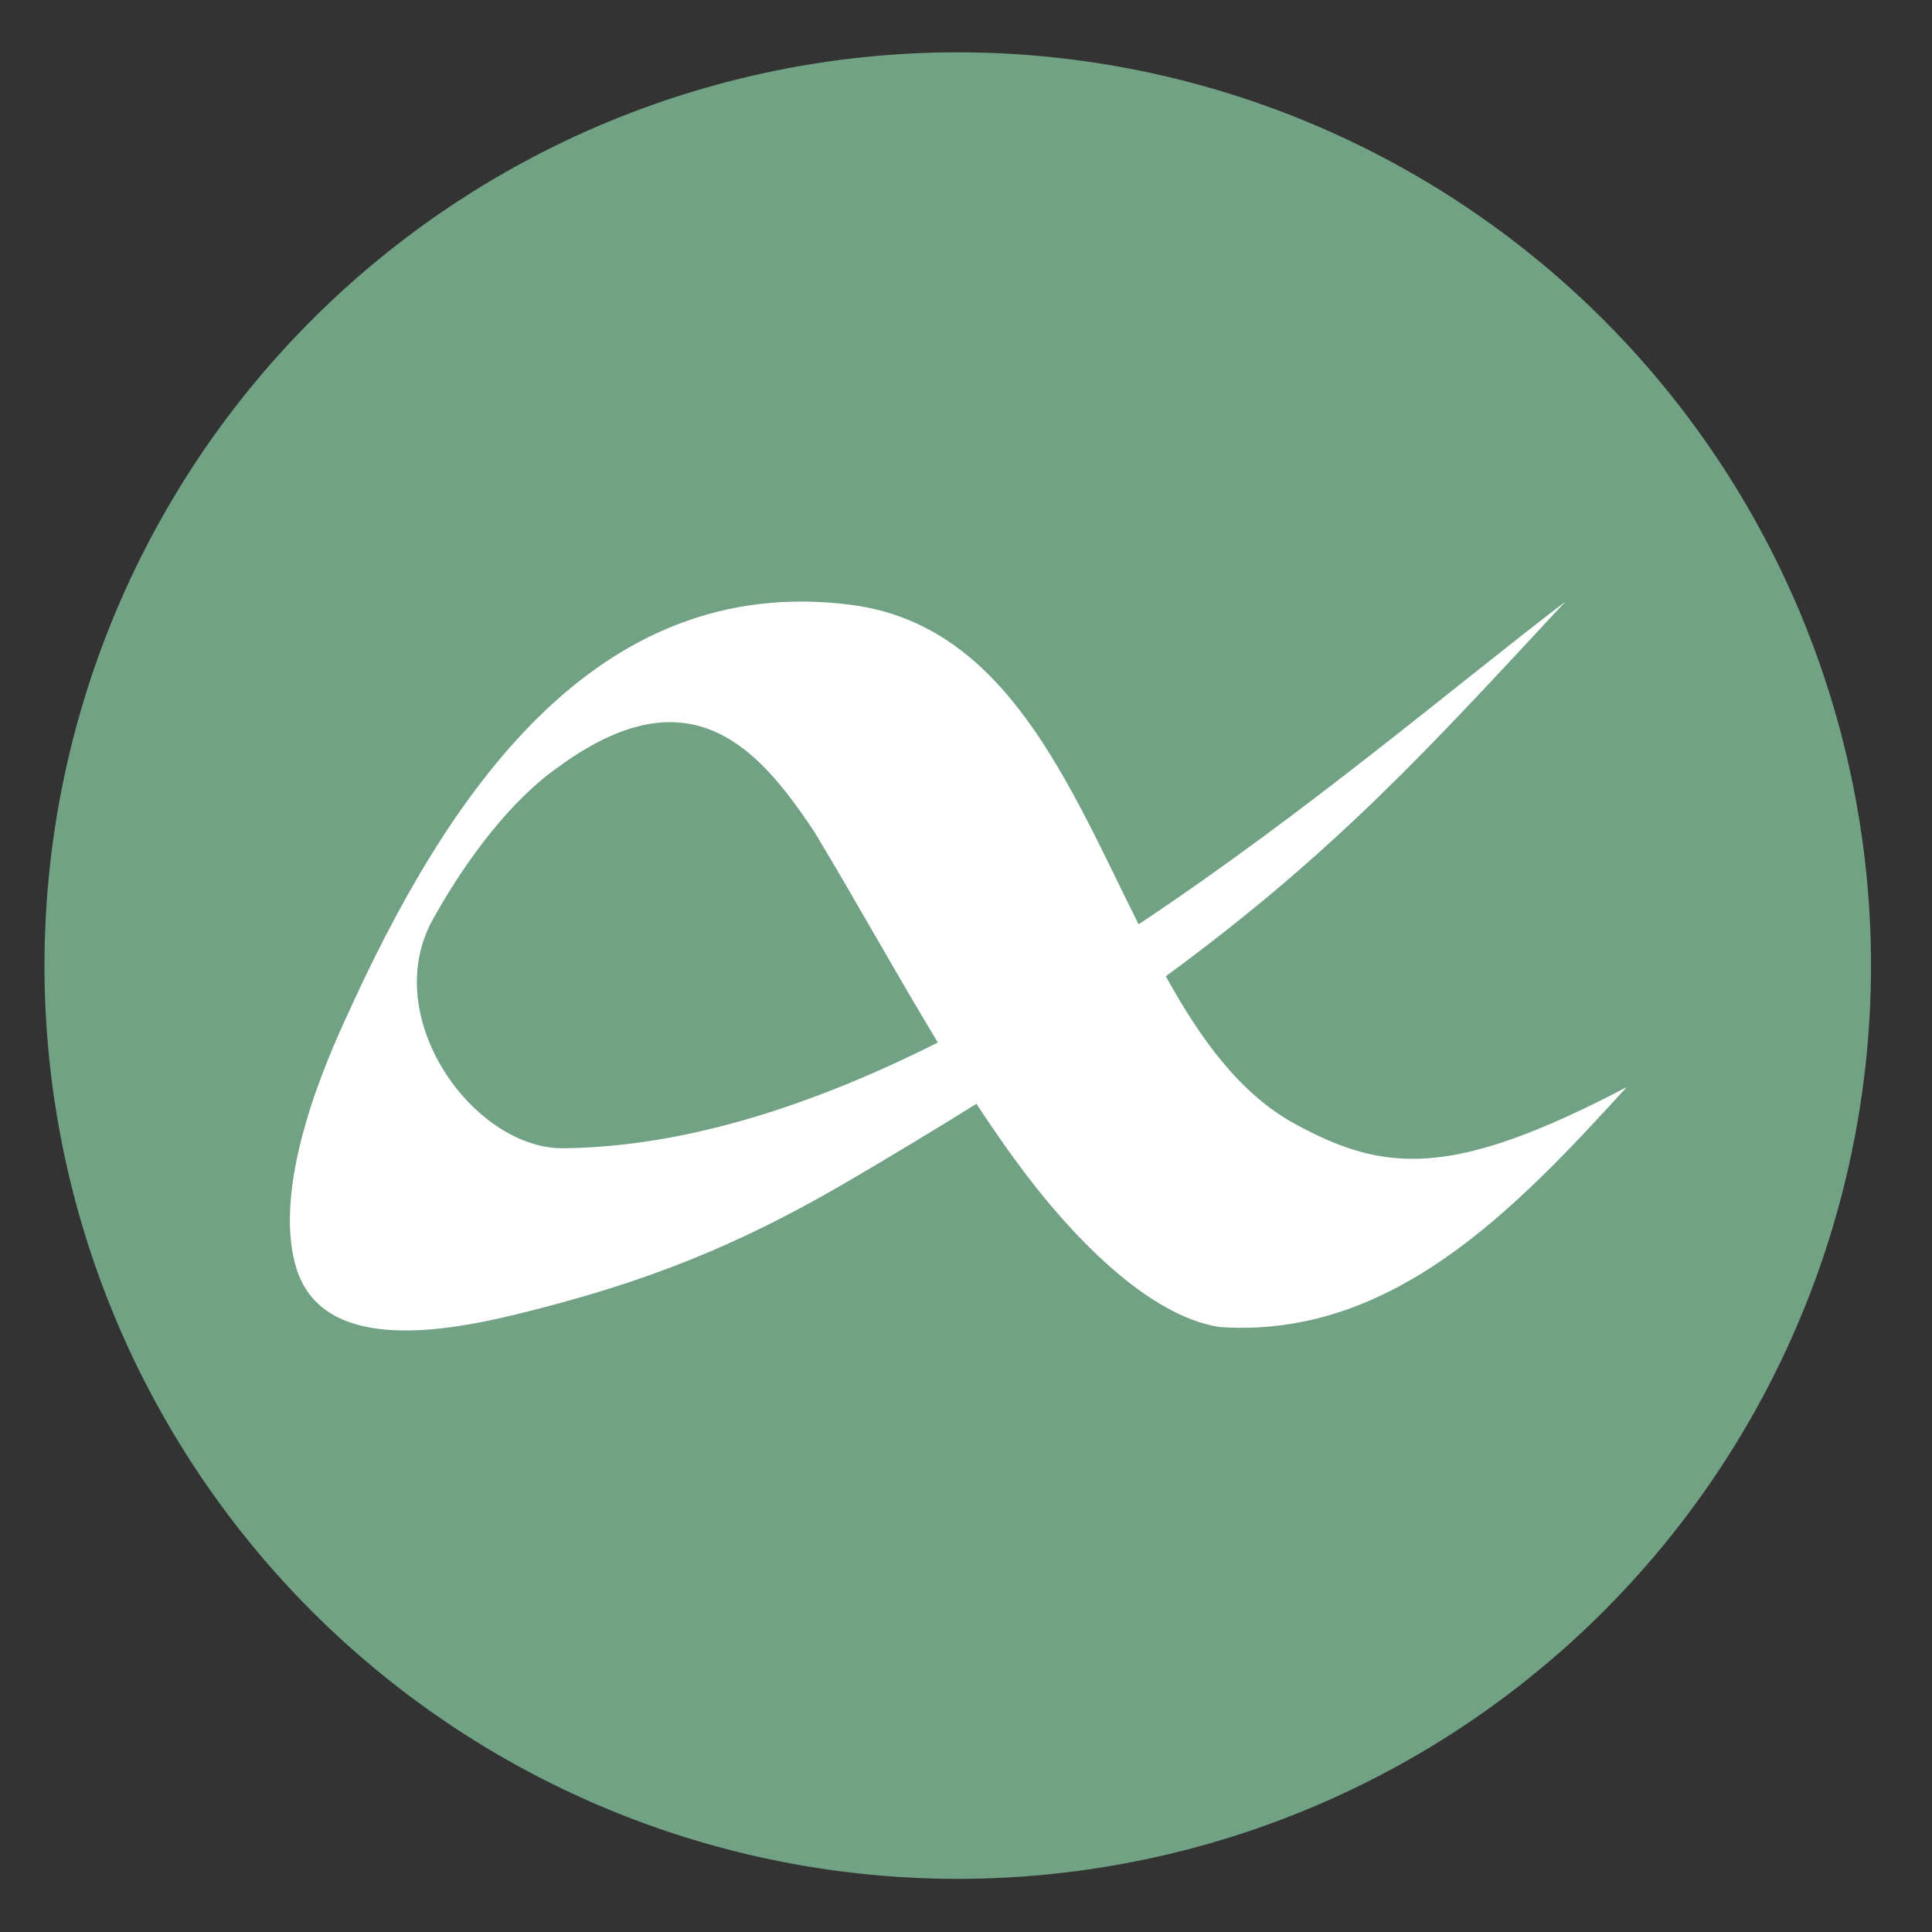
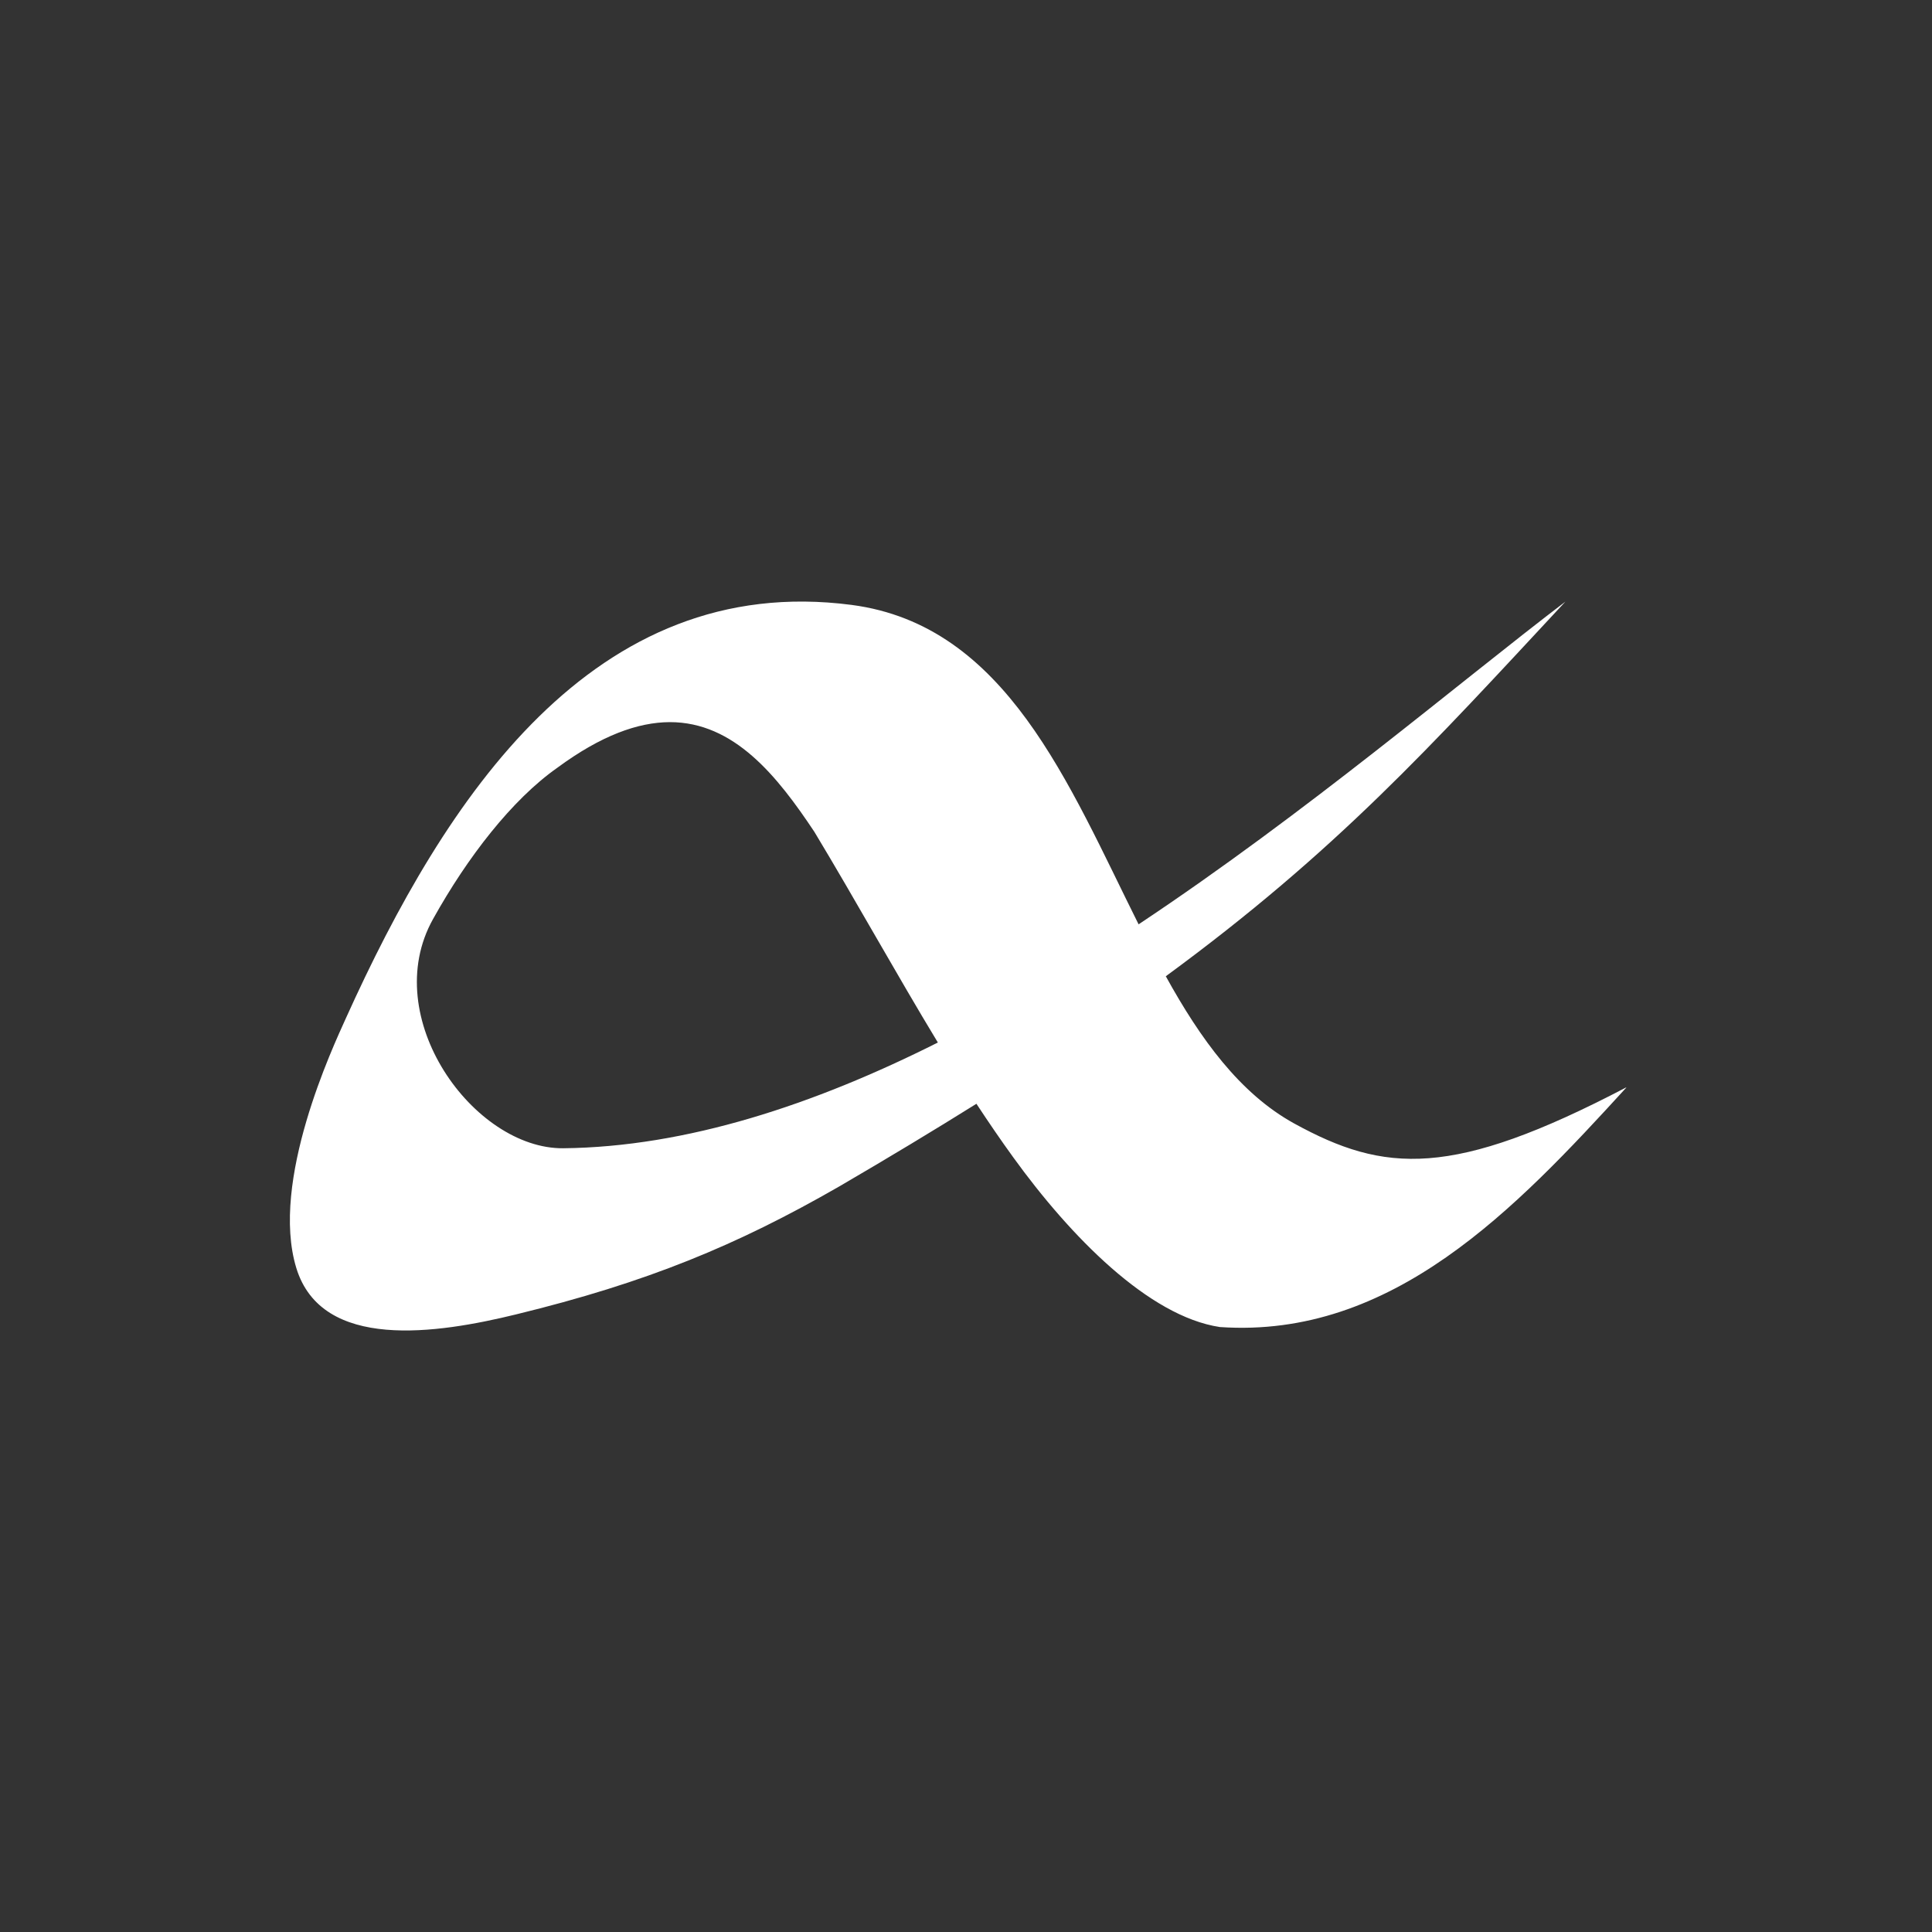
<svg xmlns="http://www.w3.org/2000/svg" height="48" width="48">
  <rect width="100%" height="100%" fill="#333333" stroke="none" />
-   <path d="m44.322 27.405a19.73 19.73 0 0 1 -19.73 19.73 19.73 19.73 0 0 1 -19.73-19.73 19.73 19.73 0 0 1 19.73-19.73 19.73 19.73 0 0 1 19.73 19.73z" fill="#73a485" opacity=".99" transform="matrix(1.15 0 0 1.15 -4.486 -7.526)" />
  <path d="m38.895 14.945c-2.679 2.039-6.422 5.238-10.607 8.02-1.745-3.493-3.291-7.431-7.129-7.936-6.426-.839-10.102 4.817-12.562 10.261-.326.723-1.892 4.054-1.236 6.211.632 2.074 3.505 1.633 5.456 1.156 3.263-.795 5.496-1.721 8.032-3.179 1.24-.723 2.373-1.407 3.41-2.055.298.453.604.902.918 1.335 1.419 1.963 3.362 3.946 5.13 4.212 4.284.294 7.344-2.933 10.098-5.949l-.004-.004c-4.32 2.261-6.001 2.13-8.25.894-1.347-.743-2.325-2.094-3.187-3.656 4.244-3.112 6.569-5.699 9.931-9.311zm-22.259 2.996c1.609-.004 2.682 1.351 3.597 2.726 1.033 1.713 2.023 3.509 3.068 5.234-3.076 1.546-6.247 2.595-9.307 2.627-2.221.02-4.602-3.251-3.235-5.695.854-1.534 1.959-2.965 3.088-3.759 1.089-.803 2.003-1.129 2.79-1.133zm0 0" fill="#fff" />
</svg>